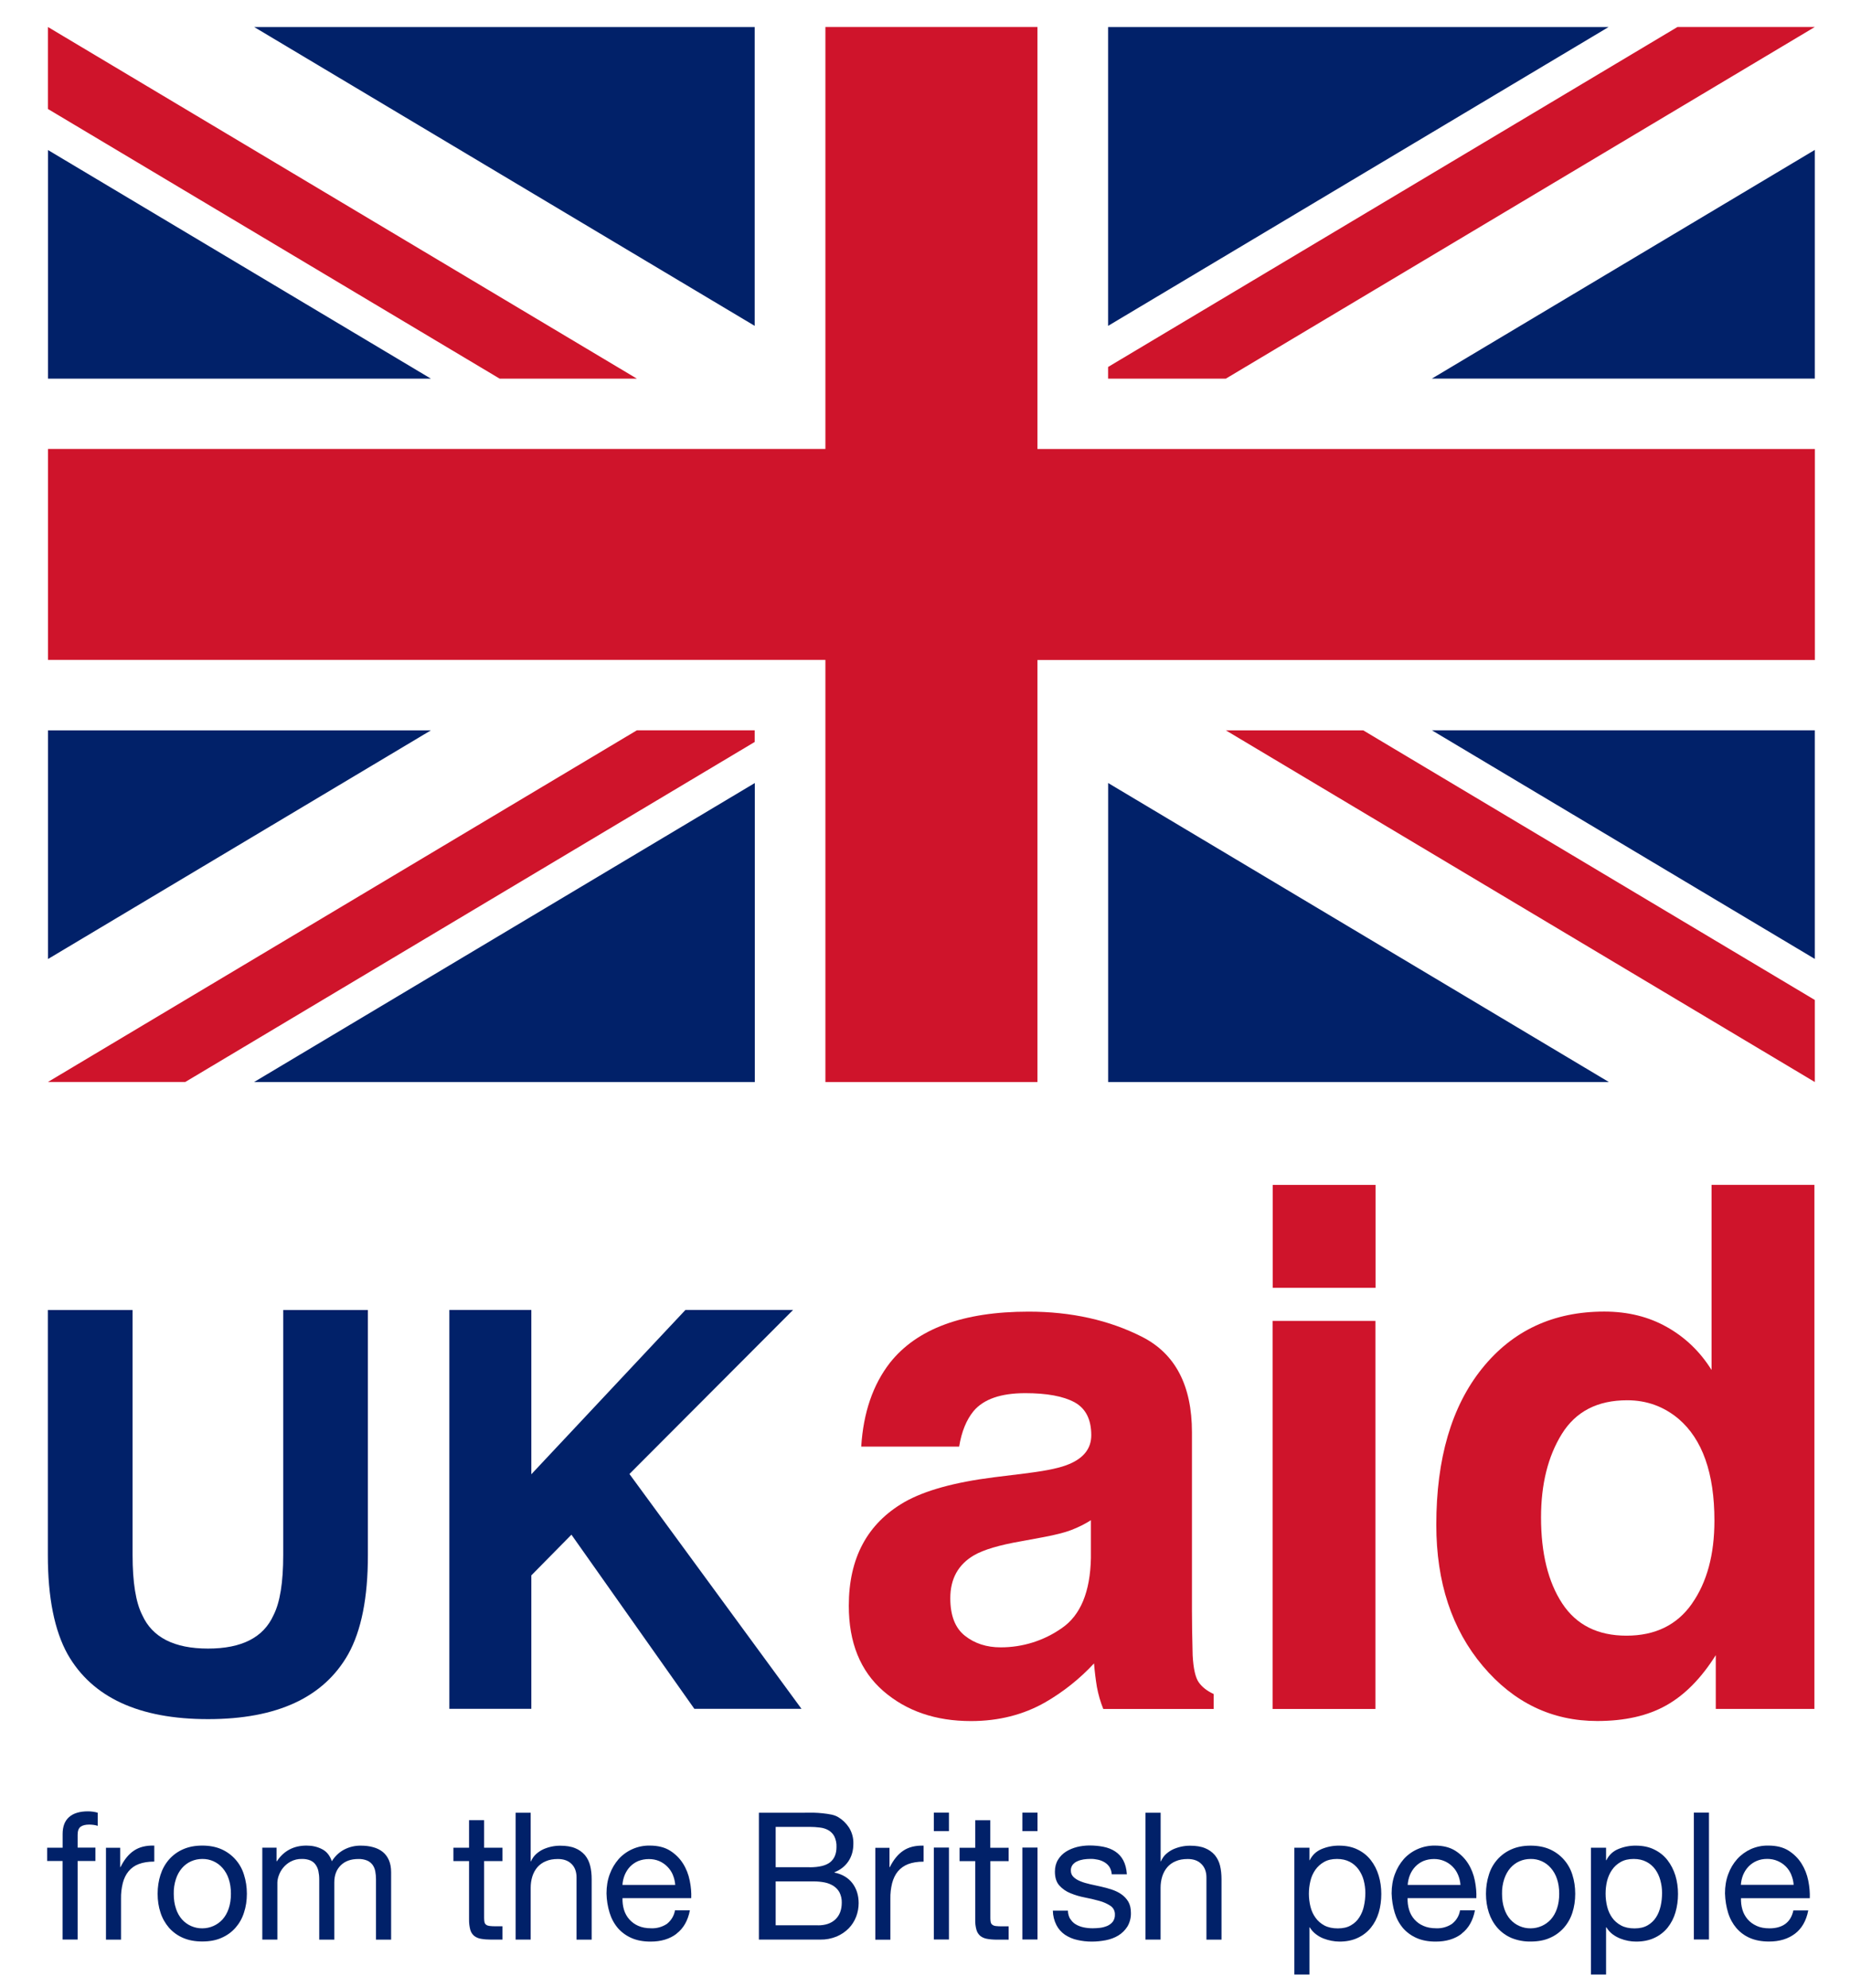
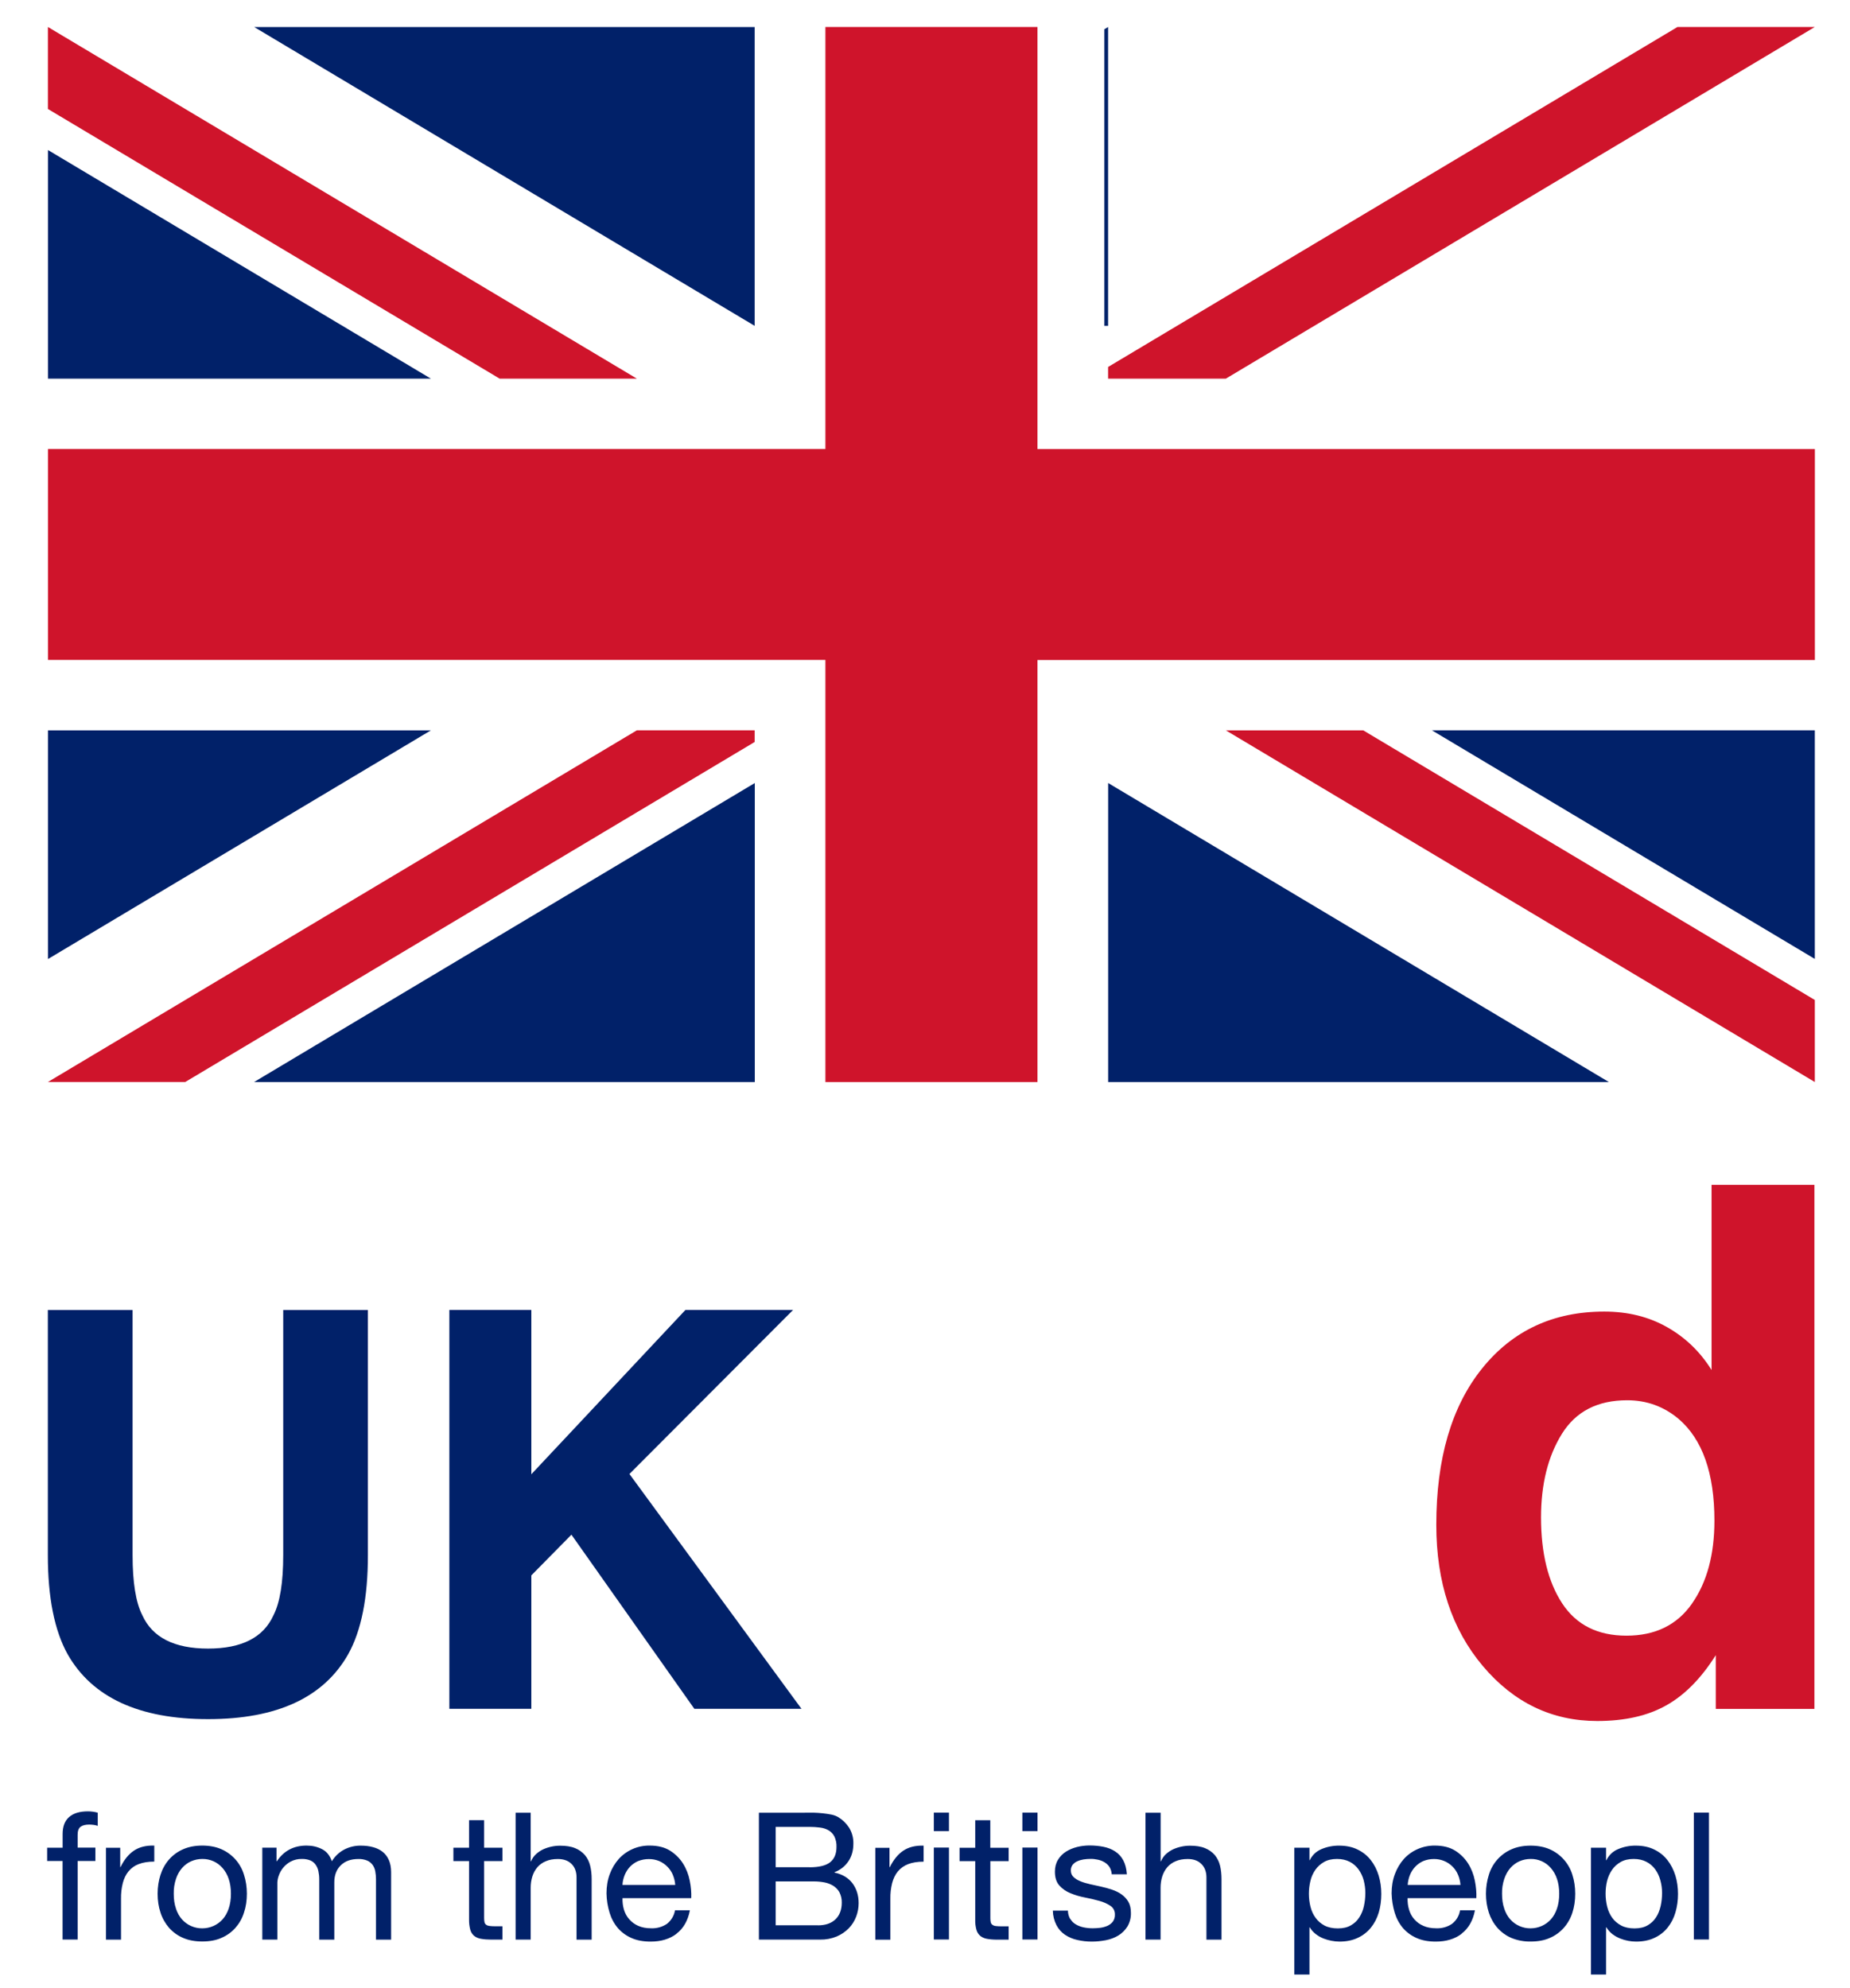
<svg xmlns="http://www.w3.org/2000/svg" id="Layer_1" version="1.1" viewBox="0 0 315.49 339.02">
  <defs>
    <style>
      .st0 {
        fill: #cf142b;
      }

      .st1 {
        fill: none;
      }

      .st2 {
        fill-rule: evenodd;
      }

      .st2, .st3 {
        fill: #012169;
      }

      .st4 {
        clip-path: url(#clippath-11);
      }

      .st5 {
        clip-path: url(#clippath-10);
      }

      .st6 {
        clip-path: url(#clippath-12);
      }

      .st7 {
        clip-path: url(#clippath-1);
      }

      .st8 {
        clip-path: url(#clippath-3);
      }

      .st9 {
        clip-path: url(#clippath-4);
      }

      .st10 {
        clip-path: url(#clippath-2);
      }

      .st11 {
        clip-path: url(#clippath-7);
      }

      .st12 {
        clip-path: url(#clippath-6);
      }

      .st13 {
        clip-path: url(#clippath-9);
      }

      .st14 {
        clip-path: url(#clippath-8);
      }

      .st15 {
        clip-path: url(#clippath-5);
      }

      .st16 {
        clip-path: url(#clippath);
      }
    </style>
    <clipPath id="clippath">
      <rect class="st1" x="8.04" y="222.54" width="55.33" height="71.15" />
    </clipPath>
    <clipPath id="clippath-1">
      <rect class="st1" x="243.86" y="201.72" width="65.64" height="91.97" />
    </clipPath>
    <clipPath id="clippath-2">
-       <rect class="st1" x="243.86" y="24.71" width="65.64" height="39.91" />
-     </clipPath>
+       </clipPath>
    <clipPath id="clippath-3">
      <rect class="st1" x="42.56" y="4.6" width="86.77" height="51.35" />
    </clipPath>
    <clipPath id="clippath-4">
      <rect class="st1" x="8.04" y="123.62" width="65.75" height="39.91" />
    </clipPath>
    <clipPath id="clippath-5">
      <rect class="st1" x="188.33" y="4.6" width="86.77" height="51.35" />
    </clipPath>
    <clipPath id="clippath-6">
      <rect class="st1" x="8.04" y="24.71" width="65.75" height="39.91" />
    </clipPath>
    <clipPath id="clippath-7">
      <rect class="st1" x="243.86" y="123.62" width="65.64" height="39.91" />
    </clipPath>
    <clipPath id="clippath-8">
      <rect class="st1" x="8.04" y="4.6" width="301.45" height="181.5" />
    </clipPath>
    <clipPath id="clippath-9">
      <rect class="st1" x="8.04" y="307.57" width="10.22" height="24.29" />
    </clipPath>
    <clipPath id="clippath-10">
      <rect class="st1" x="219.56" y="314.51" width="17.35" height="22.16" />
    </clipPath>
    <clipPath id="clippath-11">
      <rect class="st1" x="269.89" y="314.51" width="17.35" height="22.16" />
    </clipPath>
    <clipPath id="clippath-12">
-       <rect class="st1" x="292.45" y="314.51" width="17.05" height="17.35" />
-     </clipPath>
+       </clipPath>
  </defs>
  <g class="st16">
    <path class="st3" d="M8.16,223.37h14.45v41.77c0,4.67.55,8.08,1.65,10.24,1.72,3.81,5.46,5.71,11.22,5.71s9.46-1.9,11.17-5.71c1.1-2.16,1.65-5.57,1.65-10.24v-41.77h14.44v41.8c0,7.23-1.12,12.86-3.36,16.88-4.18,7.38-12.14,11.07-23.9,11.07s-19.75-3.69-23.95-11.07c-2.24-4.03-3.37-9.66-3.37-16.88v-41.8Z" />
  </g>
  <path class="st3" d="M76.63,223.35h13.98v28.02l26.28-28.02h18.36l-27.91,27.97,29.34,40.04h-18.27l-20.96-29.69-6.84,6.94v22.75h-13.98v-68.01Z" />
  <g>
-     <path class="st0" d="M186.03,259.21c-1.06.67-2.18,1.22-3.35,1.67-1.13.43-2.68.82-4.64,1.19l-3.94.73c-3.7.64-6.35,1.44-7.96,2.36-2.73,1.58-4.08,4.03-4.08,7.34,0,2.97.83,5.09,2.5,6.41,1.66,1.31,3.69,1.97,6.08,1.97,3.74.01,7.38-1.13,10.44-3.28,3.19-2.19,4.84-6.17,4.96-11.95v-6.44ZM175.45,251.14c3.22-.4,5.52-.91,6.91-1.52,2.49-1.05,3.74-2.69,3.74-4.91,0-2.71-.96-4.58-2.86-5.62-1.91-1.03-4.71-1.55-8.4-1.55-4.15,0-7.07,1.01-8.8,3.04-1.23,1.5-2.06,3.52-2.47,6.07h-16.7c.36-5.78,1.99-10.54,4.88-14.27,4.6-5.82,12.48-8.74,23.66-8.74,7.27,0,13.74,1.44,19.38,4.31,5.65,2.88,8.48,8.3,8.48,16.27v30.35c0,2.12.04,4.66.12,7.65.12,2.27.47,3.81,1.03,4.61.57.82,1.42,1.48,2.56,2.01v2.55h-18.83c-.49-1.21-.85-2.47-1.09-3.76-.22-1.33-.38-2.67-.49-4.01-2.42,2.61-5.22,4.84-8.3,6.62-3.74,2.14-7.98,3.21-12.69,3.21-6.03,0-11-1.71-14.94-5.12-3.93-3.42-5.89-8.27-5.89-14.54,0-8.14,3.16-14.02,9.47-17.67,3.47-1.98,8.56-3.39,15.3-4.24l5.93-.73ZM234.58,219.57h-17.54v-17.54h17.54v17.54ZM217.02,225.22h17.54v66.17h-17.54v-66.17Z" />
    <g class="st7">
      <path class="st0" d="M288.54,273.42c2.56-3.64,3.83-8.36,3.83-14.15,0-8.09-2.05-13.88-6.13-17.36-2.51-2.1-5.42-3.16-8.75-3.16-5.06,0-8.76,1.91-11.14,5.74-2.37,3.82-3.55,8.57-3.55,14.24,0,6.11,1.21,11,3.61,14.66,2.41,3.67,6.06,5.5,10.96,5.5s8.62-1.82,11.17-5.46M284.29,226.28c3.12,1.76,5.65,4.2,7.59,7.31v-31.57h17.54v89.36h-16.82v-9.17c-2.47,3.93-5.28,6.79-8.44,8.56-3.15,1.78-7.08,2.67-11.77,2.67-7.73,0-14.24-3.13-19.52-9.38-5.28-6.26-7.93-14.28-7.93-24.07,0-11.29,2.6-20.18,7.8-26.65,5.2-6.47,12.15-9.71,20.85-9.71,4.01,0,7.57.88,10.68,2.64" />
    </g>
  </g>
  <g>
    <g class="st10">
      <path class="st2" d="M309.49,64.55V25.56l-65.3,38.99h65.3Z" />
    </g>
    <g class="st8">
      <path class="st2" d="M128.7,4.61H43.35l85.35,50.95V4.61Z" />
    </g>
    <g class="st9">
      <path class="st2" d="M8.18,124.53v38.99l65.3-38.99H8.18Z" />
    </g>
    <g class="st15">
-       <path class="st2" d="M188.97,4.61v50.95L274.32,4.61h-85.35Z" />
+       <path class="st2" d="M188.97,4.61v50.95h-85.35Z" />
    </g>
    <g class="st12">
      <path class="st2" d="M8.18,25.58v38.98h65.3L8.18,25.58Z" />
    </g>
    <g class="st11">
      <path class="st2" d="M309.49,163.5v-38.98h-65.3l65.3,38.98Z" />
    </g>
    <path class="st2" d="M43.33,184.49h85.39v-50.98l-85.39,50.98ZM188.98,184.49h85.39l-85.39-50.98v50.98Z" />
  </g>
  <g class="st14">
    <g>
      <path class="st0" d="M8.18,184.48l100.43-59.96h20.09v1.99l-97.1,57.97H8.18ZM188.97,62.57L286.07,4.6h23.42l-100.44,59.96h-20.08v-1.99ZM232.48,124.53l77.01,45.97v13.99l-100.44-59.96h23.43ZM85.19,64.55L8.17,18.58V4.6l100.44,59.96h-23.43Z" />
      <path class="st0" d="M140.76,184.48v-71.96H8.18v-35.97h132.58V4.6h36.16v71.96h132.58v35.97h-132.58v71.96h-36.16Z" />
    </g>
  </g>
  <g>
    <g class="st13">
      <path class="st3" d="M8.04,317.32v-2.28h2.64v-2.33c0-1.28.36-2.24,1.1-2.89.73-.65,1.81-.98,3.23-.98.24,0,.51.02.83.06.31.04.59.1.83.18v2.24c-.24-.09-.48-.14-.73-.17-.24-.03-.48-.05-.73-.05-.62,0-1.11.12-1.45.36-.35.25-.52.71-.52,1.39v2.18h3.03v2.28h-3.03v13.39h-2.57v-13.39h-2.64Z" />
    </g>
    <path class="st3" d="M20.5,315.04v3.3h.06c.62-1.27,1.39-2.21,2.3-2.81.91-.61,2.06-.89,3.45-.85v2.73c-1.03,0-1.91.14-2.64.42-.69.25-1.29.68-1.76,1.25-.44.54-.77,1.21-.97,1.99-.22.88-.32,1.77-.3,2.68v6.97h-2.57v-15.67h2.43ZM30,325.42c.25.74.6,1.36,1.04,1.85.88.98,2.13,1.53,3.45,1.52,1.32,0,2.58-.55,3.46-1.52.44-.49.8-1.11,1.05-1.85.25-.74.38-1.58.38-2.53s-.13-1.8-.38-2.53c-.22-.68-.58-1.32-1.05-1.86-.87-1-2.13-1.56-3.45-1.54-.65,0-1.3.13-1.89.39-.6.26-1.13.66-1.56,1.15-.47.54-.82,1.18-1.04,1.86-.27.82-.4,1.67-.38,2.53,0,.95.12,1.79.38,2.53M27.37,319.67c.3-.96.79-1.85,1.45-2.61.66-.75,1.48-1.35,2.4-1.75.95-.42,2.04-.63,3.27-.63s2.35.21,3.29.63c1.85.82,3.25,2.41,3.83,4.35.32,1,.49,2.08.49,3.23s-.16,2.22-.49,3.21c-.31.99-.8,1.85-1.45,2.59s-1.44,1.31-2.38,1.72c-.93.42-2.03.62-3.29.62s-2.32-.2-3.27-.61c-.92-.39-1.73-.98-2.4-1.73-.65-.76-1.15-1.64-1.45-2.59-.33-.99-.49-2.06-.49-3.21s.17-2.23.49-3.23M47.16,315.04v2.31h.06c1.18-1.78,2.86-2.67,5.06-2.67.97,0,1.85.2,2.64.61.79.4,1.34,1.09,1.67,2.06.53-.85,1.22-1.51,2.07-1.97.87-.46,1.85-.7,2.83-.69.79,0,1.5.08,2.13.26.64.17,1.19.44,1.64.8.45.36.81.84,1.06,1.41s.38,1.26.38,2.07v11.49h-2.58v-10.27c0-.49-.04-.94-.12-1.36-.07-.4-.22-.78-.45-1.11-.24-.32-.55-.58-.92-.74-.49-.2-1.01-.29-1.53-.27-1.27,0-2.27.36-3,1.09-.73.72-1.09,1.69-1.09,2.9v9.76h-2.57v-10.27c0-.51-.05-.97-.14-1.4-.08-.4-.24-.77-.47-1.1-.22-.32-.53-.57-.89-.73-.46-.19-.95-.27-1.45-.26-.67-.02-1.34.14-1.93.45-.96.52-1.68,1.38-2.03,2.41-.13.36-.21.74-.23,1.13v9.76h-2.57v-15.67h2.42ZM85.68,315.04v2.28h-3.12v9.72c0,.3.03.55.07.73.05.18.15.32.29.42.18.12.38.18.6.2.25.03.58.05.98.05h1.18v2.27h-1.97c-.57,0-1.15-.04-1.71-.14-.42-.07-.81-.24-1.15-.5-.31-.27-.54-.63-.65-1.03-.15-.57-.22-1.16-.21-1.75v-9.97h-2.67v-2.28h2.67v-4.69h2.57v4.69h3.12ZM90.5,309.09v8.27h.06c.19-.47.49-.89.86-1.23.37-.33.78-.61,1.23-.82.9-.4,1.88-.61,2.86-.61,1.02,0,1.88.13,2.57.42.64.25,1.21.66,1.67,1.18.43.53.73,1.14.89,1.8.18.7.26,1.48.26,2.32v10.3h-2.58v-10.6c0-.97-.28-1.74-.84-2.3-.57-.57-1.35-.85-2.34-.85-.79,0-1.47.12-2.04.37-.56.22-1.05.57-1.45,1.02-.39.46-.68.99-.86,1.56-.2.63-.29,1.29-.29,1.95v8.84h-2.57v-21.63h2.57ZM114.75,319.67c-.45-1.05-1.28-1.89-2.33-2.35-.56-.23-1.17-.35-1.78-.34-.62,0-1.23.11-1.81.34-.52.22-.99.55-1.38.95-.39.41-.69.89-.91,1.41-.22.54-.36,1.12-.39,1.71h9c-.04-.59-.18-1.18-.41-1.72M115.37,329.72c-1.17.89-2.64,1.33-4.42,1.33-1.25,0-2.34-.2-3.26-.61-.89-.39-1.68-.96-2.32-1.69-.64-.76-1.12-1.65-1.41-2.61-.33-1.07-.51-2.18-.53-3.31,0-1.19.18-2.28.55-3.27.36-.99.88-1.84,1.52-2.58,1.35-1.49,3.28-2.33,5.29-2.3,1.4,0,2.56.29,3.47.86.92.58,1.65,1.31,2.21,2.19s.94,1.86,1.15,2.91c.22,1.05.3,2.05.26,3h-11.72c-.02.69.06,1.33.24,1.95.36,1.24,1.25,2.25,2.43,2.77.62.28,1.37.42,2.21.42.95.04,1.89-.22,2.69-.75.73-.57,1.22-1.39,1.38-2.31h2.54c-.34,1.76-1.1,3.08-2.27,3.97M139.49,328.28c1.28,0,2.26-.34,2.98-1.02.72-.69,1.08-1.64,1.08-2.85.02-.61-.12-1.21-.39-1.76-.25-.45-.61-.83-1.05-1.11-.46-.28-.97-.48-1.5-.58-.58-.11-1.17-.17-1.76-.17h-6.57v7.48h7.21ZM138.04,318.38c1.64,0,2.81-.29,3.53-.86.72-.58,1.08-1.45,1.08-2.6.03-.63-.1-1.25-.37-1.82-.23-.43-.57-.78-.99-1.03-.43-.25-.91-.4-1.48-.47s-1.14-.11-1.77-.11h-5.76v6.88h5.76ZM137.25,309.07h1.5c1.03.03,2.06.13,3.06.33.46.1.84.25,1.17.45.71.43,1.31,1.01,1.81,1.76.51.82.77,1.78.74,2.75,0,1.16-.28,2.14-.84,2.99-.58.86-1.41,1.51-2.38,1.87v.06c1.33.28,2.35.89,3.06,1.82.7.93,1.06,2.06,1.06,3.39,0,.79-.14,1.56-.42,2.3-.28.74-.71,1.42-1.26,1.99-.59.6-1.29,1.07-2.06,1.4-.9.37-1.86.55-2.83.53h-10.44v-21.63h7.84ZM151.69,315.05v3.3h.06c.63-1.27,1.4-2.21,2.31-2.81.91-.61,2.06-.89,3.45-.85v2.73c-1.03,0-1.9.14-2.64.42-.68.26-1.29.69-1.76,1.25-.44.54-.76,1.21-.97,1.99-.22.88-.32,1.77-.3,2.68v6.97h-2.57v-15.67h2.42ZM161.83,330.69h-2.58v-15.67h2.58v15.67ZM159.25,309.06h2.58v3.15h-2.58v-3.15ZM172.01,315.05v2.28h-3.12v9.72c0,.25.02.49.07.73.05.18.15.32.3.42.18.12.38.19.59.2.25.03.58.05.98.05h1.18v2.27h-1.98c-.66,0-1.23-.05-1.71-.14-.42-.07-.82-.24-1.15-.5-.31-.27-.54-.63-.65-1.03-.16-.57-.23-1.16-.21-1.75v-9.97h-2.67v-2.28h2.67v-4.69h2.57v4.69h3.12ZM176.93,330.69h-2.58v-15.67h2.58v15.67ZM174.35,309.06h2.58v3.15h-2.58v-3.15ZM182.54,327.2c.23.39.56.71.95.93.39.23.84.4,1.33.5.5.1,1,.15,1.52.15.41,0,.84-.03,1.28-.08.42-.05.83-.17,1.22-.33.36-.16.68-.4.93-.71.25-.35.38-.77.36-1.2.03-.6-.26-1.18-.76-1.51-.58-.38-1.22-.66-1.89-.84-.81-.23-1.64-.42-2.47-.58-.84-.16-1.67-.4-2.46-.73-.73-.29-1.38-.74-1.9-1.32-.5-.56-.75-1.35-.75-2.36,0-.79.18-1.46.53-2.03.34-.56.81-1.03,1.36-1.38.56-.35,1.18-.61,1.88-.79.68-.17,1.38-.25,2.08-.26.89,0,1.71.08,2.45.23.74.15,1.41.41,1.98.79.58.38,1.06.9,1.38,1.52.34.64.55,1.43.61,2.38h-2.58c-.02-.45-.16-.88-.39-1.26-.22-.33-.51-.6-.85-.8-.35-.21-.74-.36-1.14-.44-.41-.09-.83-.14-1.25-.13-.39,0-.78.03-1.18.09-.37.06-.73.16-1.07.32-.31.13-.58.34-.79.6-.21.29-.32.64-.3.99,0,.44.16.81.47,1.1.31.3.71.54,1.2.73.48.2,1.03.35,1.63.49.61.13,1.22.26,1.82.4.65.15,1.28.31,1.89.52.61.21,1.16.47,1.63.81.47.33.87.76,1.16,1.25.29.5.44,1.13.44,1.88.03.83-.18,1.65-.6,2.36-.39.62-.92,1.14-1.54,1.52-.64.39-1.35.65-2.15.81-.8.15-1.59.23-2.38.23-.83,0-1.67-.09-2.48-.28-.75-.16-1.46-.47-2.1-.89-.61-.42-1.11-.98-1.45-1.64-.39-.77-.6-1.61-.61-2.47h2.57c0,.51.14,1.01.4,1.45M197.93,309.09v8.27h.06c.19-.47.48-.89.85-1.23.37-.33.78-.61,1.23-.82.9-.4,1.88-.61,2.86-.61,1.02,0,1.88.13,2.57.42.64.25,1.22.66,1.67,1.18.43.53.73,1.14.89,1.8.17.7.25,1.48.25,2.32v10.3h-2.57v-10.6c0-.97-.29-1.74-.86-2.3-.56-.57-1.34-.85-2.33-.85-.79,0-1.47.12-2.04.37-.55.22-1.05.57-1.44,1.02-.39.46-.68.99-.86,1.56-.2.63-.29,1.29-.29,1.95v8.84h-2.58v-21.63h2.58Z" />
    <g class="st5">
      <path class="st3" d="M232.56,320.6c-.18-.67-.48-1.3-.88-1.86-.4-.55-.91-.99-1.51-1.3-.62-.32-1.34-.48-2.17-.48-.87,0-1.61.17-2.21.52-.59.33-1.1.79-1.49,1.35-.39.57-.68,1.21-.83,1.89-.35,1.44-.34,2.94.01,4.38.18.72.47,1.35.87,1.89.39.55.9.99,1.52,1.32.63.33,1.39.49,2.28.49s1.63-.17,2.22-.52c.6-.34,1.08-.79,1.44-1.36.38-.59.65-1.25.79-1.94.16-.73.24-1.47.24-2.24,0-.72-.1-1.44-.28-2.13M223.31,315.05v2.12h.05c.43-.87,1.09-1.5,2-1.89.95-.4,1.97-.6,3-.59,1.21,0,2.26.22,3.17.67.9.44,1.65,1.04,2.24,1.8.59.76,1.04,1.63,1.34,2.62.3.99.45,2.05.45,3.15s-.14,2.16-.43,3.15c-.3.99-.74,1.85-1.34,2.59s-1.34,1.32-2.24,1.74c-.9.43-1.94.64-3.13.64-.92-.01-1.84-.19-2.7-.52-.47-.18-.91-.43-1.31-.74-.42-.32-.78-.71-1.05-1.17h-.05v8.05h-2.58v-21.63h2.58Z" />
    </g>
    <path class="st3" d="M248.65,319.67c-.22-.53-.54-1.01-.94-1.41-.84-.84-1.98-1.3-3.17-1.29-.62,0-1.23.11-1.8.34-.52.22-.99.55-1.38.96-.39.41-.7.89-.91,1.41-.22.54-.35,1.12-.39,1.71h9c-.04-.59-.18-1.18-.41-1.72M249.26,329.72c-1.17.89-2.64,1.33-4.42,1.33-1.25,0-2.34-.2-3.26-.61-.89-.39-1.68-.96-2.32-1.69-.64-.76-1.12-1.65-1.41-2.61-.32-1.07-.5-2.19-.53-3.31,0-1.19.18-2.28.55-3.27.36-.99.88-1.84,1.52-2.58,1.35-1.49,3.28-2.32,5.29-2.3,1.4,0,2.55.29,3.47.86.92.58,1.65,1.31,2.21,2.19s.94,1.86,1.15,2.91c.21,1.05.3,2.05.26,3h-11.73c-.01.69.06,1.33.25,1.95.35,1.24,1.24,2.26,2.43,2.77.62.28,1.36.42,2.21.42.95.04,1.89-.22,2.68-.75.74-.57,1.23-1.39,1.38-2.31h2.54c-.34,1.76-1.1,3.08-2.27,3.97M256.52,325.42c.25.74.6,1.36,1.04,1.85.88.98,2.13,1.53,3.45,1.52,1.32,0,2.58-.55,3.46-1.52.44-.49.8-1.11,1.05-1.85.25-.74.38-1.58.38-2.53s-.13-1.8-.38-2.53c-.22-.68-.58-1.32-1.05-1.86-.86-1-2.13-1.57-3.45-1.54-.65,0-1.3.13-1.89.39-.6.26-1.13.66-1.56,1.15-.44.5-.79,1.13-1.04,1.86-.27.82-.4,1.67-.38,2.53,0,.95.12,1.79.38,2.53M253.9,319.67c.58-1.95,1.99-3.54,3.85-4.35.94-.42,2.04-.63,3.27-.63s2.35.21,3.29.63c1.85.82,3.25,2.41,3.84,4.35.32,1,.48,2.08.48,3.23s-.16,2.22-.48,3.21c-.3.95-.8,1.84-1.46,2.59-.66.74-1.47,1.33-2.38,1.72-.93.42-2.03.62-3.29.62-1.12.02-2.23-.19-3.27-.61-.91-.39-1.73-.98-2.39-1.73-.66-.76-1.15-1.64-1.46-2.59-.32-.99-.49-2.06-.49-3.21s.17-2.23.49-3.23" />
    <g class="st4">
      <path class="st3" d="M283.15,320.6c-.18-.67-.47-1.3-.87-1.86-.4-.55-.92-.99-1.52-1.3-.62-.32-1.34-.48-2.16-.48-.87,0-1.61.17-2.22.52-.59.33-1.1.79-1.48,1.35-.39.56-.66,1.19-.84,1.89-.17.7-.25,1.42-.25,2.15,0,.77.09,1.51.27,2.23.18.72.47,1.35.86,1.89.39.55.91.99,1.53,1.32.62.33,1.38.49,2.27.49s1.63-.17,2.23-.52c.58-.33,1.08-.8,1.44-1.36.37-.56.62-1.21.79-1.94.16-.73.24-1.47.24-2.24,0-.73-.1-1.44-.29-2.13M273.89,315.05v2.12h.06c.41-.85,1.12-1.53,2-1.89.95-.4,1.97-.6,3-.59,1.21,0,2.27.22,3.17.67.9.44,1.65,1.04,2.24,1.8s1.04,1.63,1.35,2.62c.3.99.45,2.05.45,3.15s-.15,2.16-.44,3.15c-.27.94-.72,1.82-1.33,2.59-.6.74-1.37,1.34-2.24,1.74-.9.43-1.95.64-3.14.64-.92,0-1.84-.18-2.7-.52-.47-.19-.91-.43-1.32-.74-.42-.32-.77-.72-1.04-1.17h-.06v8.05h-2.58v-21.63h2.58Z" />
    </g>
    <path class="st3" d="M291.44,330.69h-2.58v-21.63h2.58v21.63Z" />
    <g class="st6">
      <path class="st3" d="M305.48,319.65c-.22-.53-.54-1.01-.94-1.41-.4-.4-.88-.72-1.4-.94-.56-.24-1.16-.35-1.77-.35-.67,0-1.27.12-1.8.35-.52.22-.99.55-1.38.95-.39.41-.7.89-.92,1.41-.22.54-.35,1.12-.39,1.71h9c-.04-.59-.18-1.18-.41-1.72M306.11,329.7c-1.17.89-2.64,1.34-4.42,1.34-1.25,0-2.34-.2-3.26-.6-.89-.38-1.68-.96-2.32-1.7-.62-.73-1.1-1.6-1.41-2.61s-.49-2.11-.53-3.3c0-1.19.18-2.28.55-3.27.36-.99.87-1.84,1.53-2.58.65-.72,1.45-1.3,2.33-1.7.93-.41,1.94-.62,2.96-.6,1.4,0,2.55.28,3.47.86.91.58,1.65,1.31,2.21,2.2.56.89.94,1.86,1.15,2.91s.3,2.05.26,3h-11.73c-.02.69.06,1.34.24,1.95.18.62.48,1.16.88,1.63.4.48.92.85,1.54,1.14.62.29,1.36.42,2.21.42,1.09,0,1.99-.25,2.68-.75.7-.51,1.16-1.27,1.38-2.3h2.54c-.34,1.76-1.1,3.08-2.27,3.97" />
    </g>
  </g>
</svg>